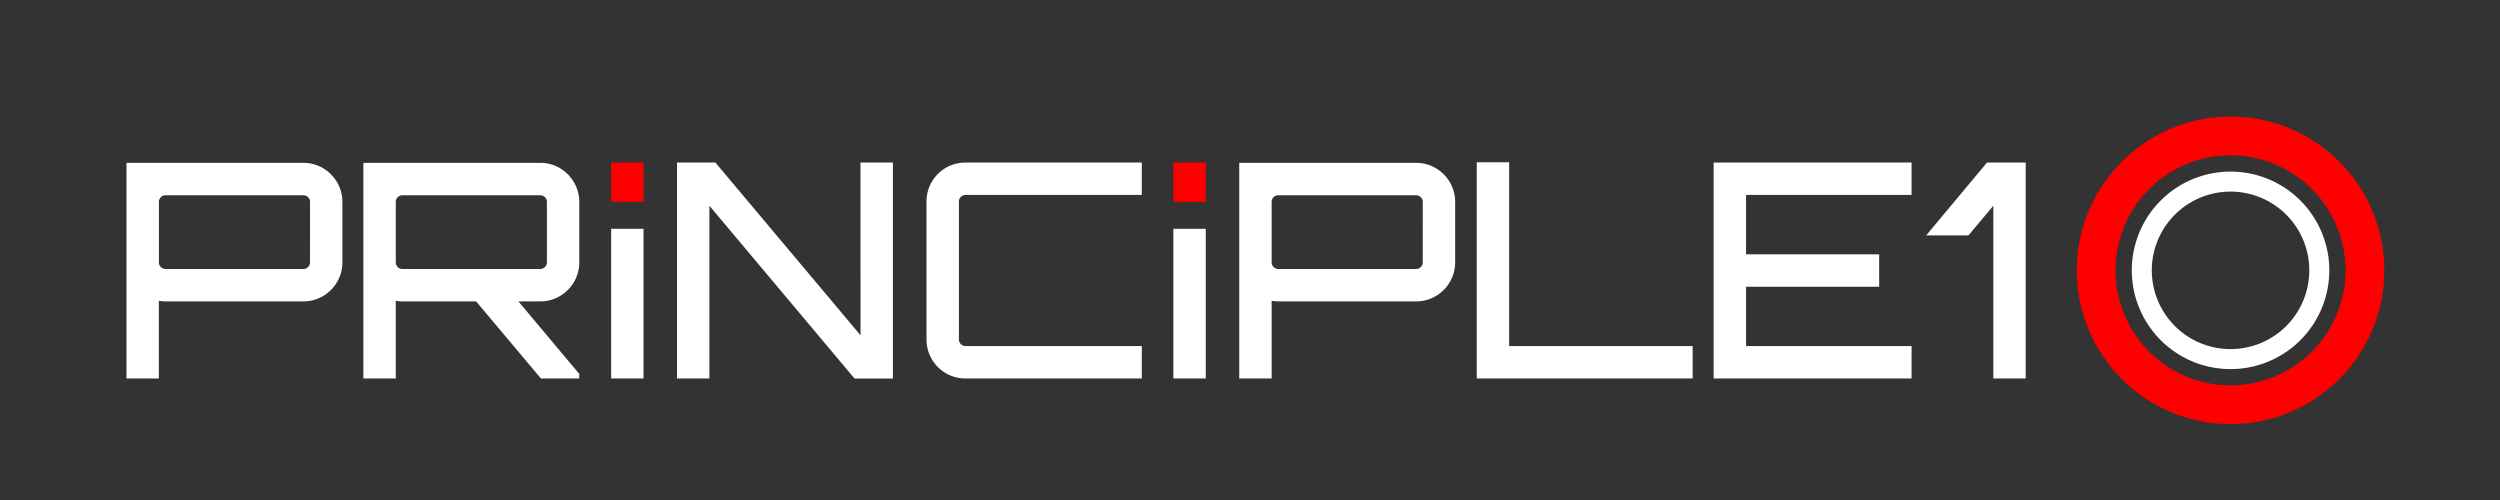
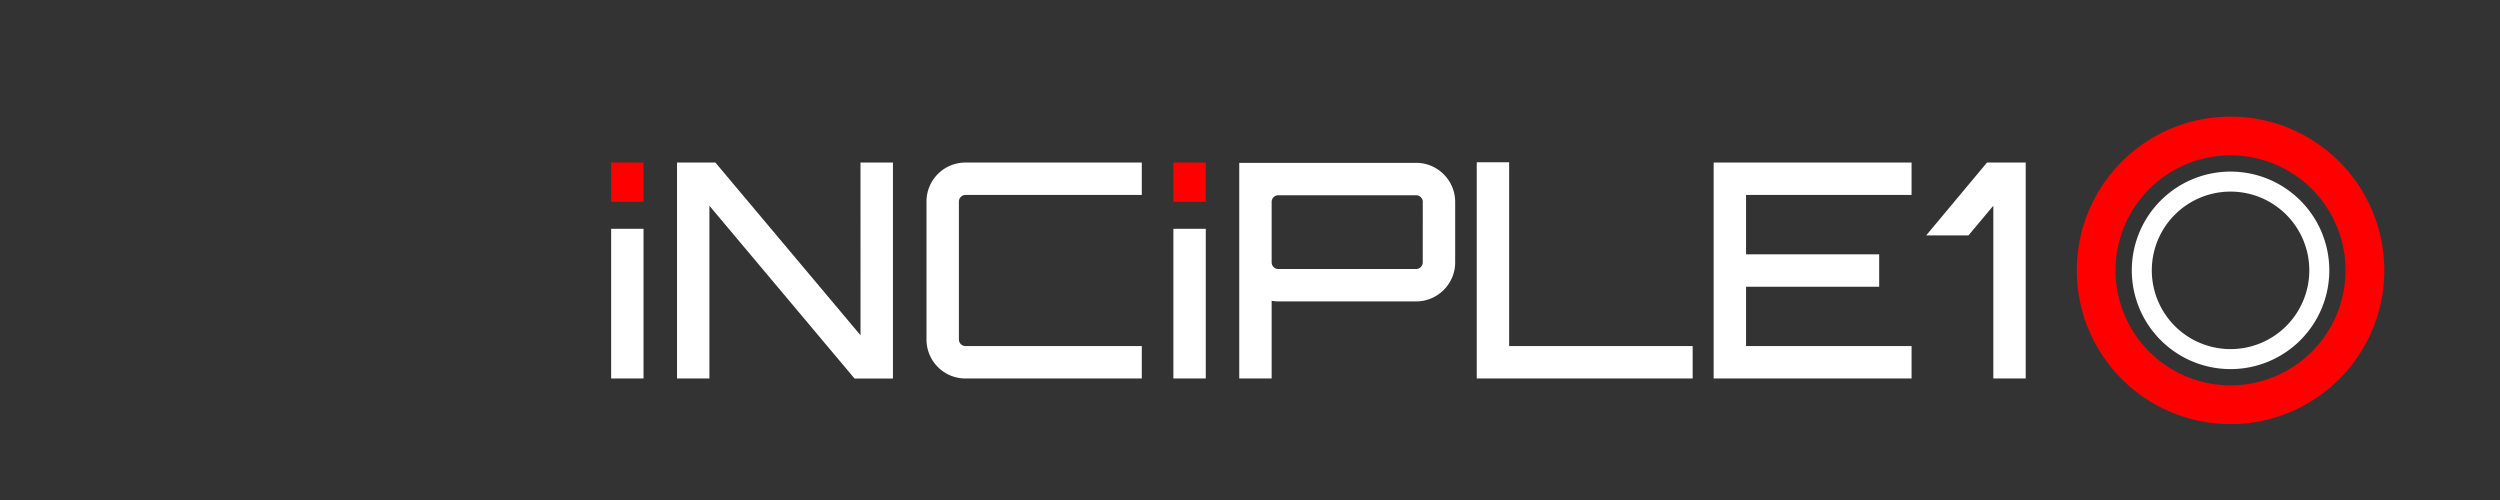
<svg xmlns="http://www.w3.org/2000/svg" width="100mm" height="20mm" viewBox="0 0 100 20">
  <rect x="0" y="0" width="100" height="20" fill="#333333" stroke="none" />
  <g aria-label="PRINCIPLE1" style="line-height:1.25;-inkscape-font-specification:Orbitron" font-weight="400" font-size="11.994" font-family="Orbitron" letter-spacing="0" word-spacing="0" fill="#fff" stroke-width=".265">
-     <path d="M5.06 6.514v8.624h1.295v-3.106c.084.012.168.024.264.024h5.517c.864 0 1.56-.708 1.56-1.56V8.074c0-.852-.696-1.56-1.56-1.56zm7.34 3.982c0 .144-.12.264-.264.264H6.62a.266.266 0 0 1-.264-.264V8.074c0-.144.12-.264.264-.264h5.517c.144 0 .264.12.264.264zm10.771-2.422c0-.852-.695-1.56-1.559-1.56h-7.077v8.624h1.296v-3.106c.084.012.168.024.264.024h2.95l2.591 3.082h1.535v-.18l-2.434-2.902h.875c.864 0 1.56-.708 1.56-1.56zm-7.076 2.686a.266.266 0 0 1-.264-.264V8.074c0-.144.12-.264.264-.264h5.517c.144 0 .264.12.264.264v2.422c0 .144-.12.264-.264.264z" />
    <path d="M24.446 6.502v1.571h1.295v-1.57z" fill="red" />
    <path d="M24.446 9.152v5.986h1.295V9.152zm9.975 4.259l-5.805-6.909h-1.535v8.636h1.295V8.23l5.805 6.91h1.536V6.501H34.42zm11.251-5.613V6.502H38.62c-.864 0-1.56.696-1.56 1.56v5.517c0 .864.696 1.56 1.56 1.56h7.052v-1.296H38.62a.266.266 0 0 1-.264-.264V8.062c0-.144.12-.264.264-.264z" />
    <path d="M46.935 6.502v1.571h1.296v-1.57z" fill="red" />
    <path d="M46.935 9.152v5.986h1.296V9.152zm2.635-2.638v8.624h1.296v-3.106c.084.012.168.024.264.024h5.517c.864 0 1.56-.708 1.56-1.56V8.074c0-.852-.696-1.56-1.56-1.56zm7.34 3.982c0 .144-.12.264-.263.264H51.13a.266.266 0 0 1-.264-.264V8.074c0-.144.12-.264.264-.264h5.517c.144 0 .264.12.264.264zm2.16 4.642h8.636v-1.295h-7.34V6.49H59.07zm17.393-8.636h-7.917v8.636h7.917v-1.295h-6.621v-2.375h5.325v-1.295h-5.325V7.798h6.62zm.583 2.915h1.691l.996-1.188v6.91h1.295V6.501h-1.547z" />
  </g>
  <path d="M89.222 4.664a6.15 6.15 0 0 0-6.15 6.15 6.15 6.15 0 0 0 6.15 6.15 6.15 6.15 0 0 0 6.15-6.15 6.15 6.15 0 0 0-6.15-6.15zm0 1.55a4.6 4.6 0 0 1 4.6 4.6 4.6 4.6 0 0 1-4.6 4.6 4.6 4.6 0 0 1-4.6-4.6 4.6 4.6 0 0 1 4.6-4.6z" fill="red" />
  <path d="M89.222 6.864a3.95 3.95 0 0 0-3.95 3.95 3.95 3.95 0 0 0 3.95 3.95 3.95 3.95 0 0 0 3.95-3.95 3.95 3.95 0 0 0-3.95-3.95zm0 .8a3.15 3.15 0 0 1 3.15 3.15 3.15 3.15 0 0 1-3.15 3.15 3.15 3.15 0 0 1-3.15-3.15 3.15 3.15 0 0 1 3.15-3.15z" fill="#fff" />
</svg>